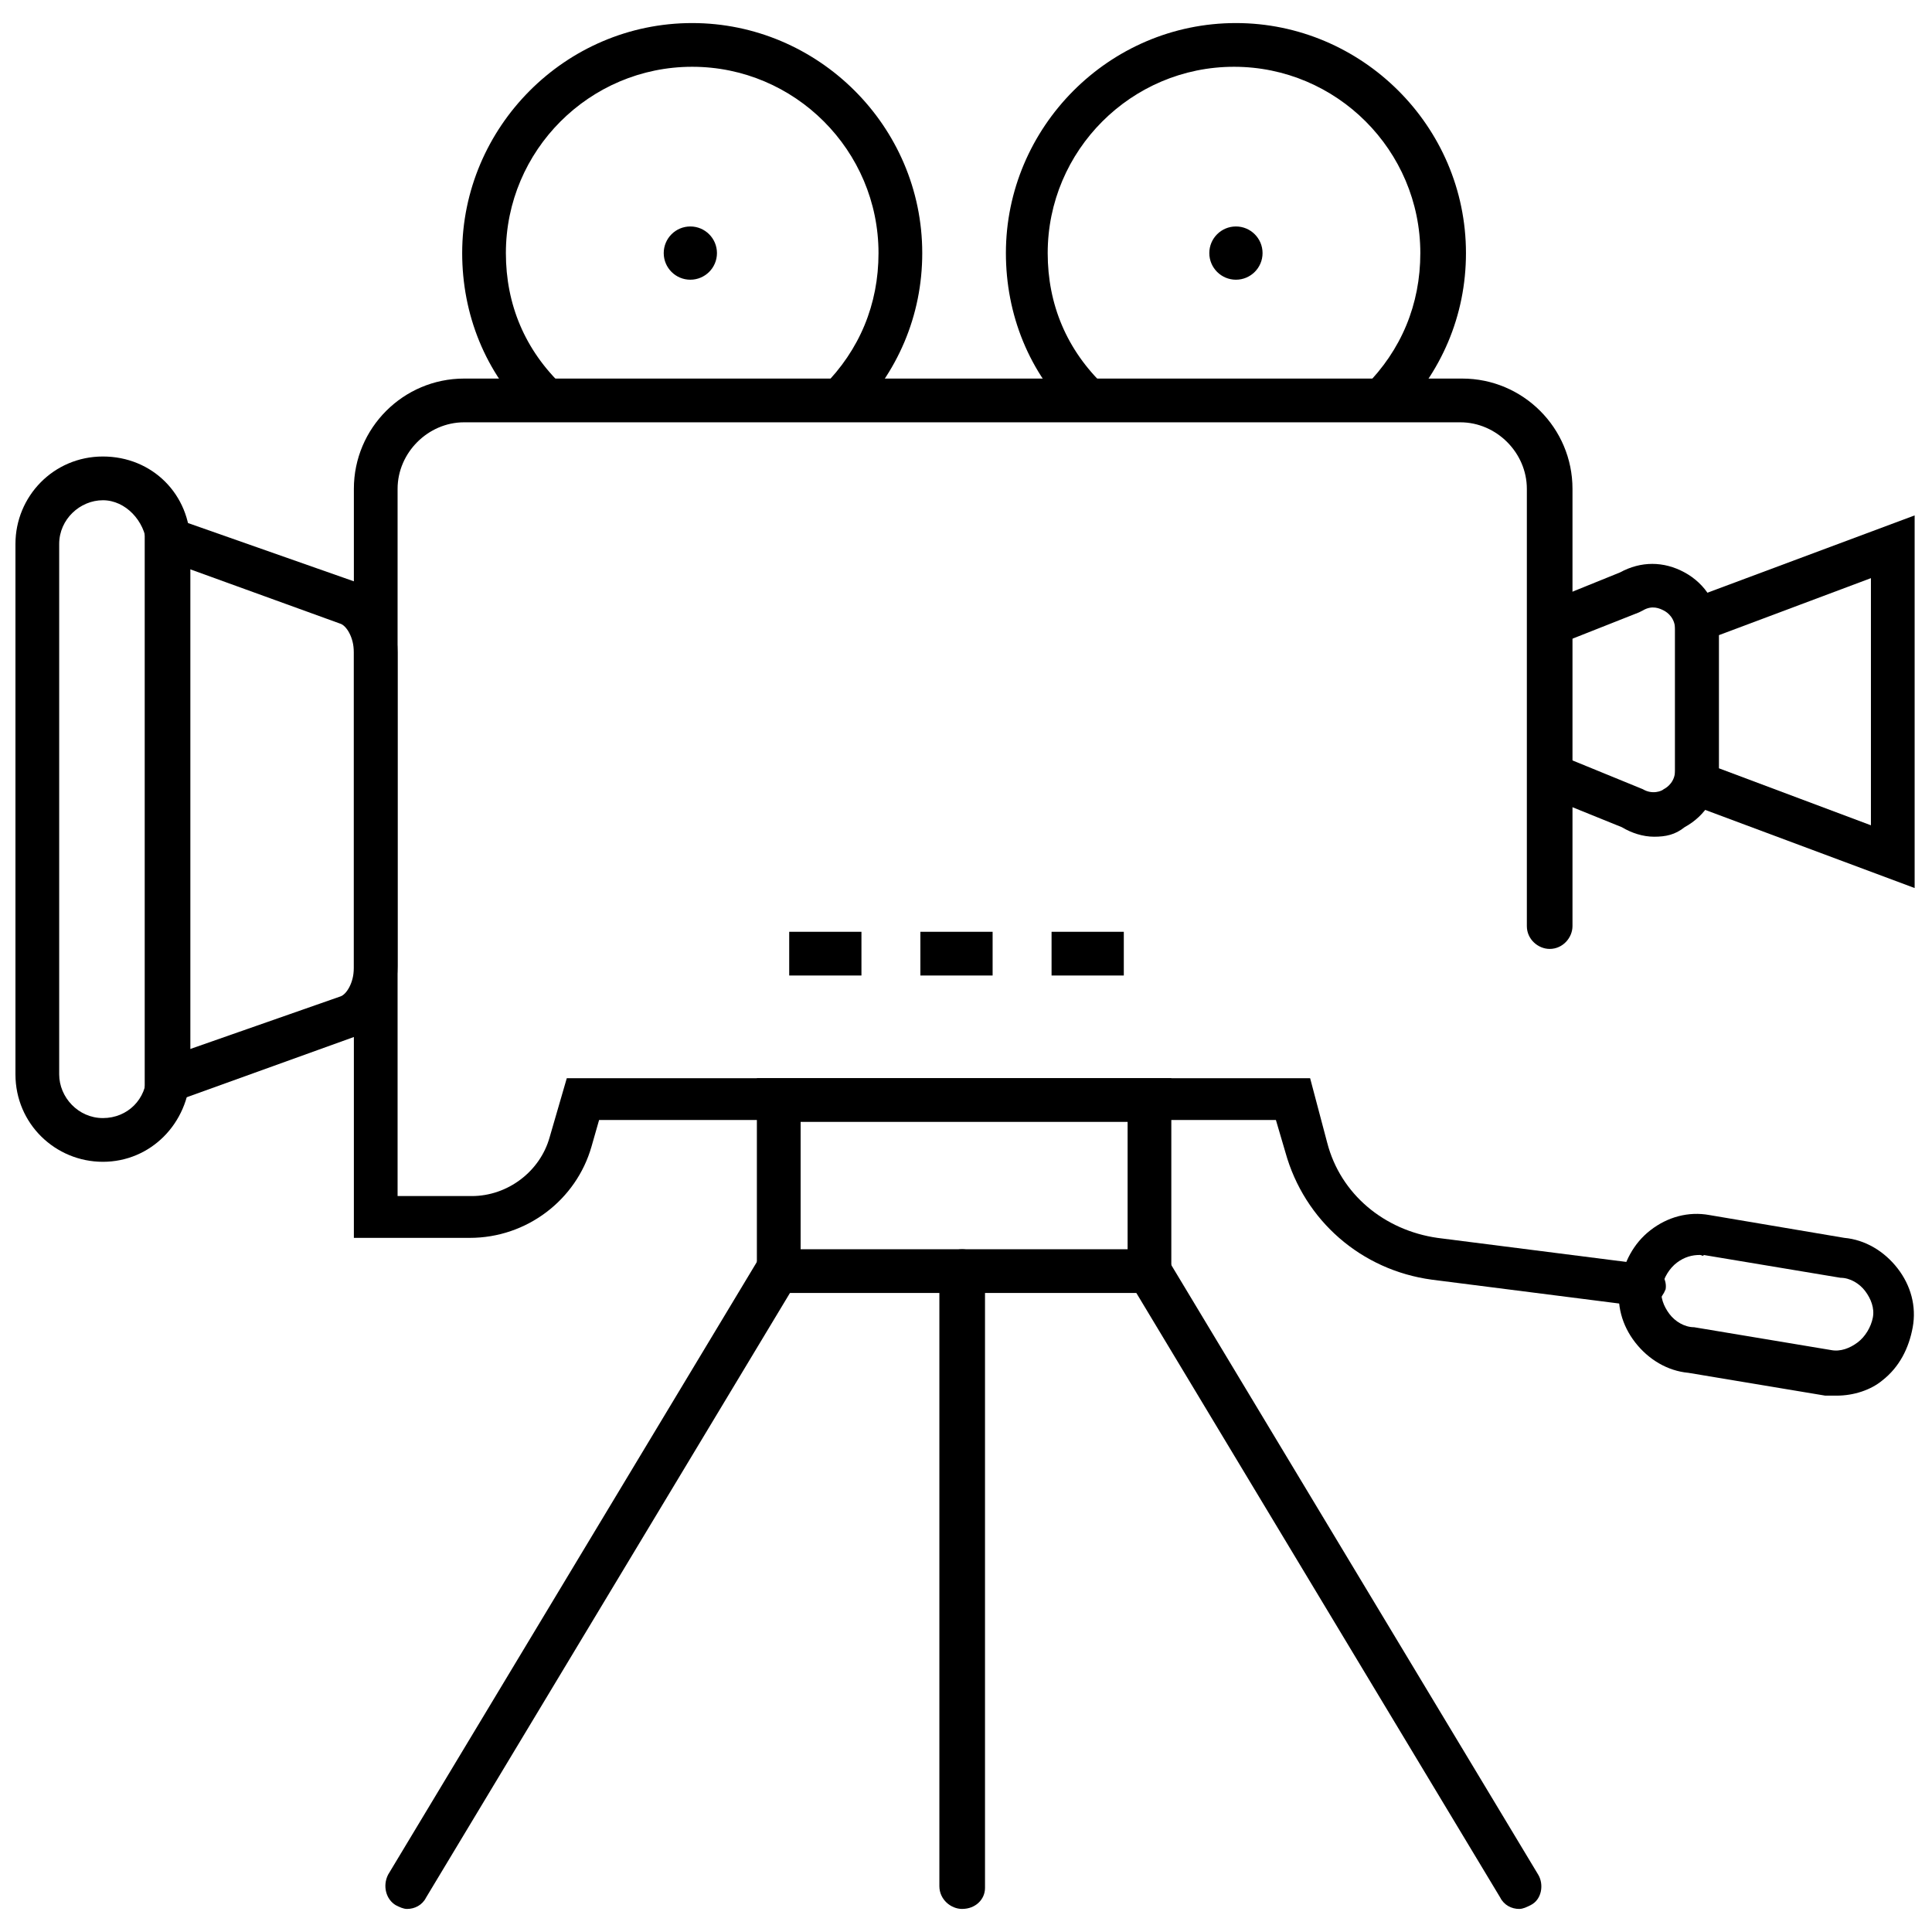
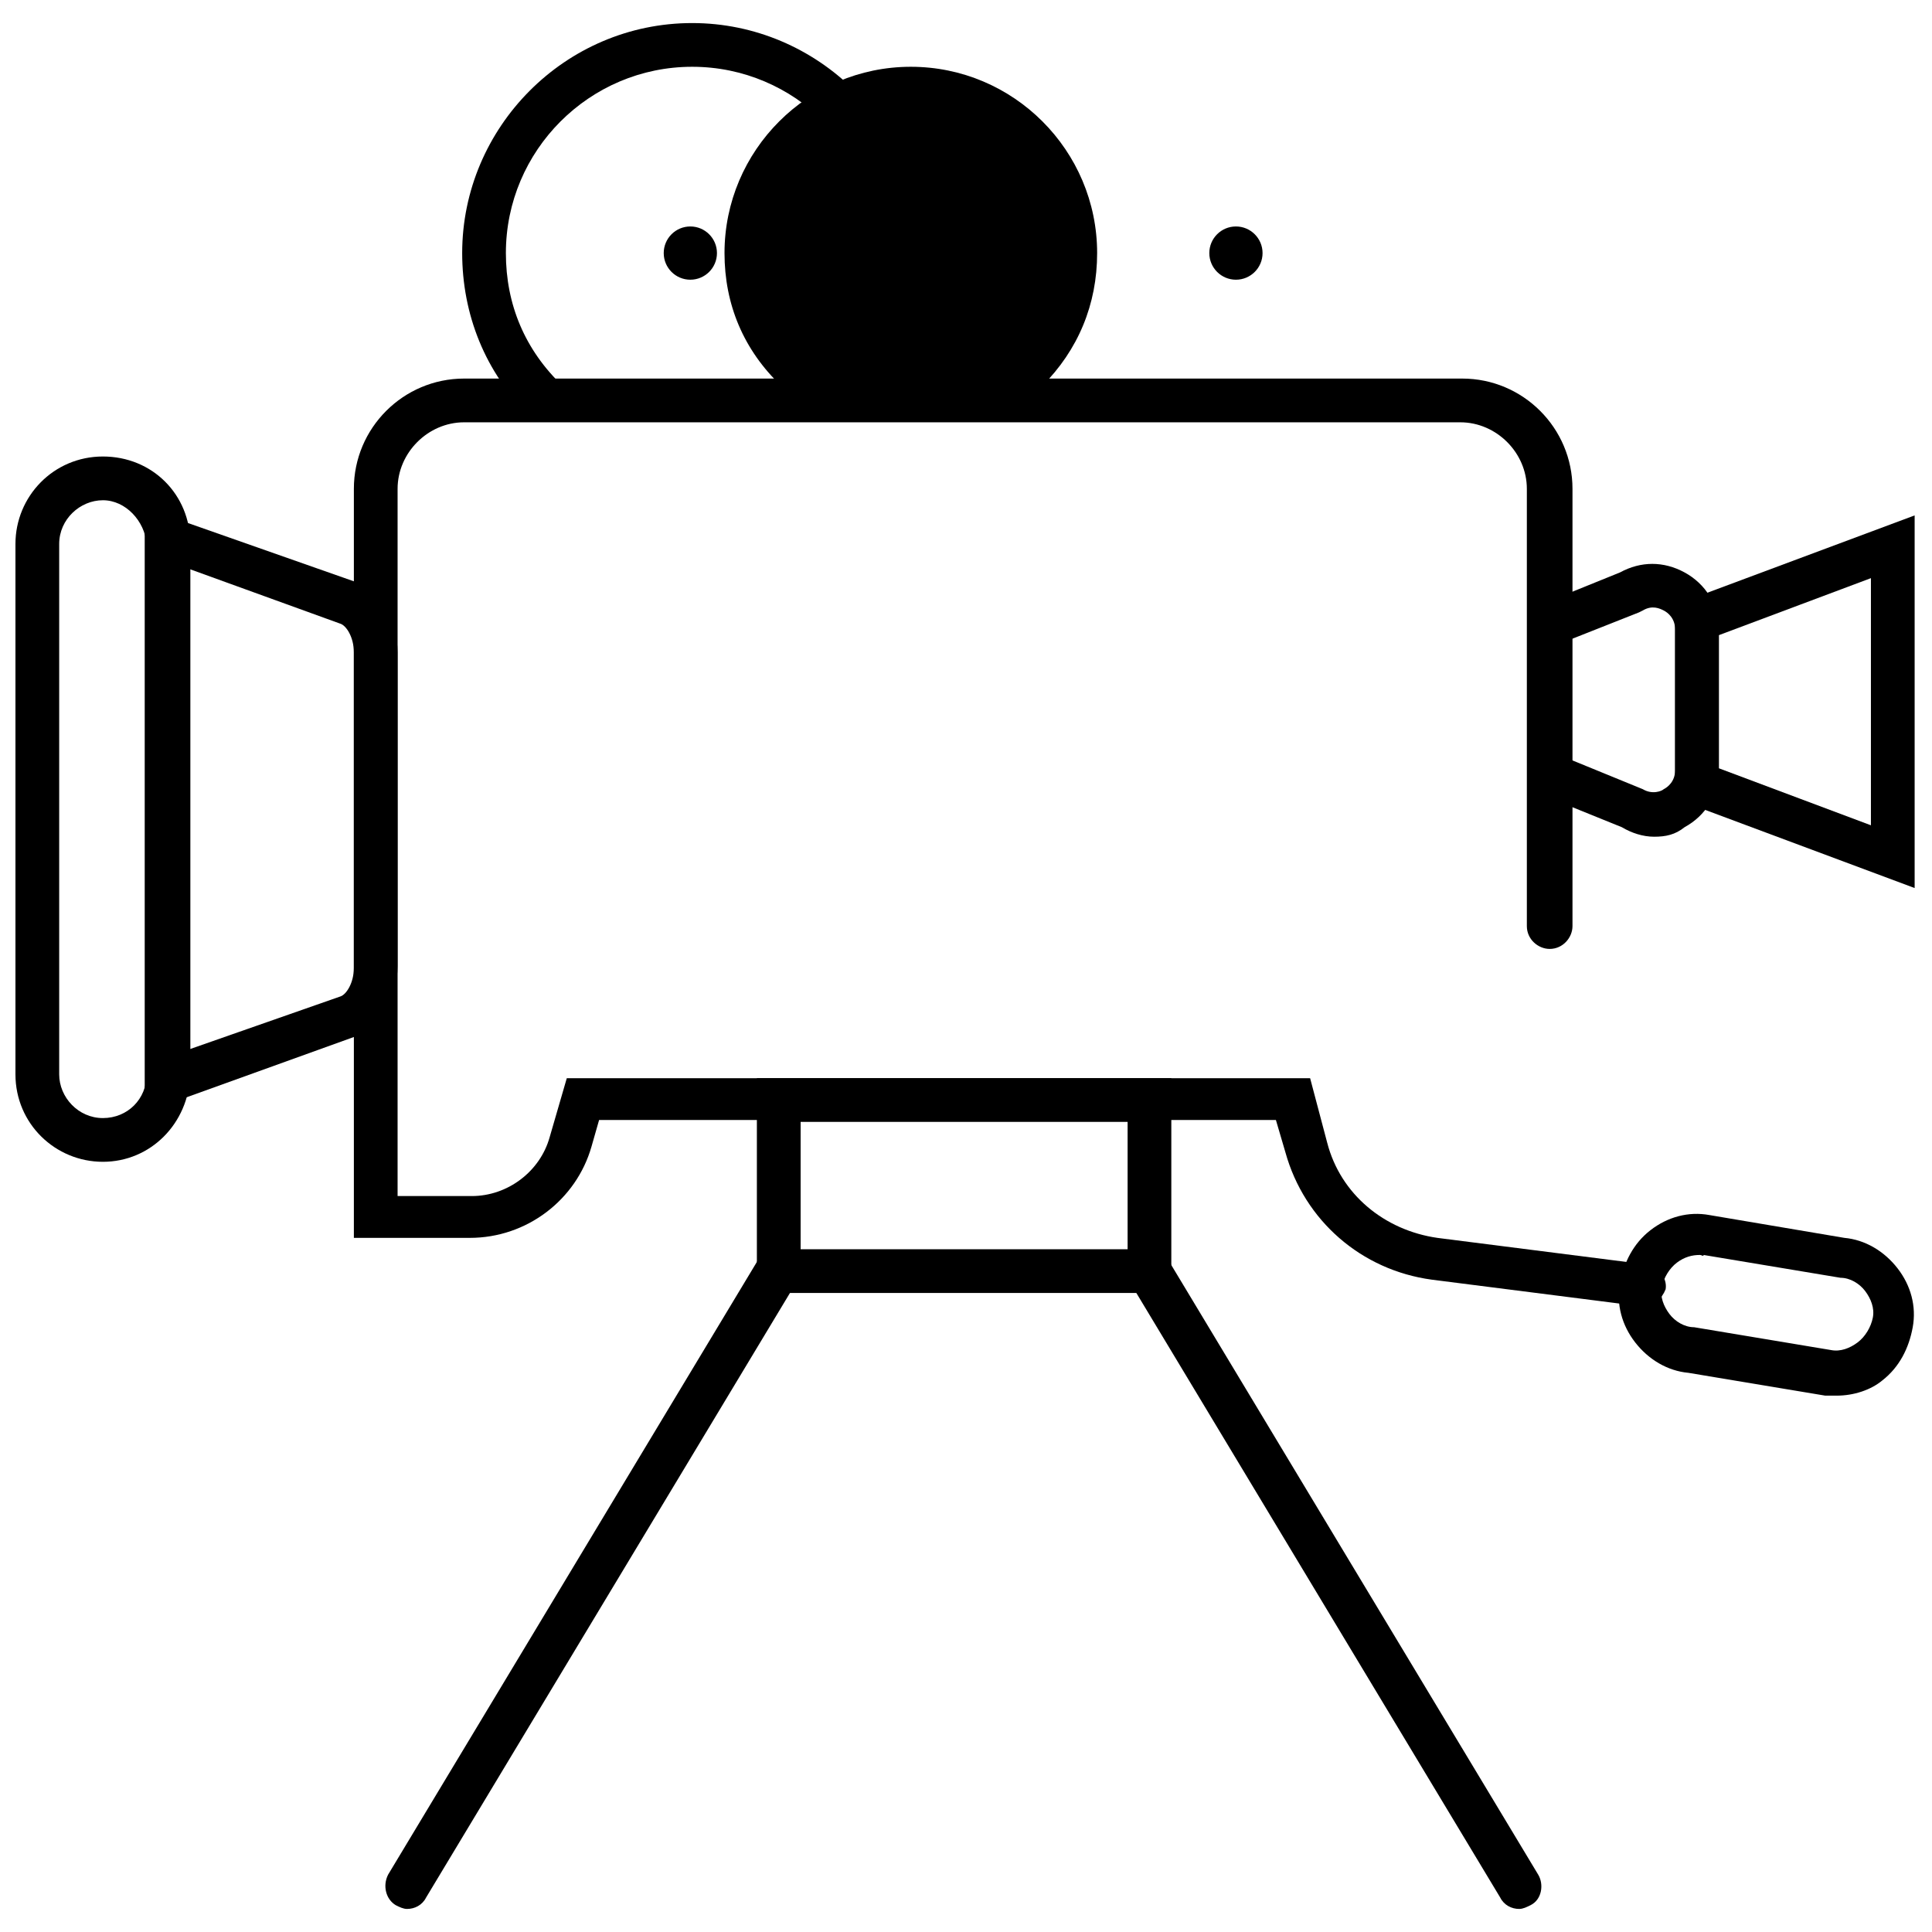
<svg xmlns="http://www.w3.org/2000/svg" width="800px" height="800px" version="1.1" viewBox="144 144 512 512">
  <defs>
    <clipPath id="c">
      <path d="m148.09 264h46.906v188h-46.906z" />
    </clipPath>
    <clipPath id="b">
      <path d="m573 465h78.902v49h-78.902z" />
    </clipPath>
    <clipPath id="a">
      <path d="m587 280h64.902v100h-64.902z" />
    </clipPath>
  </defs>
  <path d="m582.38 365.74c-3.023 0-6.047-1.008-8.566-2.519l-21.16-8.566c-3.023-1.008-4.535-4.535-3.023-7.559 1.008-3.023 4.535-4.535 7.559-3.023l22.168 9.07c2.519 1.512 5.039 0.504 5.543 0 1.008-0.504 3.023-2.016 3.023-5.039v-37.281c0-3.023-2.016-4.535-3.023-5.039-1.008-0.504-3.023-1.512-5.543 0l-1.008 0.504-21.664 8.566c-3.023 1.008-6.551-0.504-7.559-3.023-1.008-3.023 0.504-6.551 3.023-7.559l21.16-8.566c5.543-3.023 11.586-3.023 17.129 0s9.07 8.566 9.07 15.113v37.281c0 6.551-3.527 12.09-9.07 15.113-2.519 2.023-5.035 2.527-8.059 2.527z" />
  <path d="m182.35 438.79v-160.21l55.922 19.648c6.551 2.519 11.082 10.078 11.082 18.641l0.004 83.129c0 8.566-4.535 16.121-11.082 18.641zm11.59-144.09v127.46l40.305-14.105c1.512-0.504 3.527-3.527 3.527-7.559v-83.633c0-4.031-2.016-7.055-3.527-7.559z" />
  <g clip-path="url(#c)">
    <path d="m171.27 451.89c-12.594 0-23.176-10.078-23.176-23.176v-140.56c0-12.594 10.078-23.176 23.176-23.176 13.098 0 23.176 10.078 23.176 23.176v140.56c-0.504 13.102-10.582 23.176-23.176 23.176zm0-175.32c-6.047 0-11.586 5.039-11.586 11.586v140.56c0 6.047 5.039 11.586 11.586 11.586 6.551 0 11.586-5.039 11.586-11.586v-140.56c-0.504-6.047-5.539-11.586-11.586-11.586z" />
  </g>
-   <path d="m441.82 402.52h-19.145v-11.586h19.145zm-34.766 0h-19.145v-11.586h19.145zm-34.762 0h-19.145v-11.586h19.145z" />
  <path d="m453.91 486.65h-109.33v-56.93h109.83v56.93zm-97.738-11.586h86.656v-33.754h-86.656z" />
  <path d="m251.88 649.89c-1.008 0-2.016-0.504-3.023-1.008-2.519-1.512-3.527-5.039-2.016-8.062l98.242-163.23c1.512-2.519 5.039-3.527 8.062-2.016 2.519 1.512 3.527 5.039 2.016 8.062l-98.242 163.23c-1.008 2.016-3.023 3.023-5.039 3.023z" />
  <path d="m546.61 649.89c-2.016 0-4.031-1.008-5.039-3.023l-98.242-163.23c-1.512-2.519-1.008-6.551 2.016-8.062 2.519-1.512 6.551-1.008 8.062 2.016l98.242 163.23c1.512 2.519 1.008 6.551-2.016 8.062-1.008 0.5-2.016 1.004-3.023 1.004z" />
-   <path d="m398.99 649.89c-3.023 0-6.047-2.519-6.047-6.047v-162.73c0-3.023 2.519-6.047 6.047-6.047 3.023 0 6.047 2.519 6.047 6.047v163.23c-0.004 3.019-2.523 5.539-6.047 5.539z" />
  <g clip-path="url(#b)">
    <path d="m630.74 513.86h-3.023l-36.273-6.047c-5.543-0.504-10.578-3.527-14.105-8.062s-5.039-10.078-4.031-15.617c1.008-5.543 3.527-10.578 8.062-14.105s10.078-5.039 15.617-4.031l35.77 6.047c5.543 0.504 10.578 3.527 14.105 8.062 3.527 4.535 5.039 10.078 4.031 15.617-1.008 5.543-3.527 10.578-8.062 14.105-3.019 2.519-7.555 4.031-12.09 4.031zm-36.273-37.281c-2.016 0-4.031 0.504-6.047 2.016s-3.527 4.031-4.031 6.551 0.504 5.039 2.016 7.055 4.031 3.527 6.551 3.527l36.273 6.047c2.519 0.504 5.039-0.504 7.055-2.016 2.016-1.512 3.527-4.031 4.031-6.551s-0.504-5.039-2.016-7.055-4.031-3.527-6.551-3.527l-36.273-6.047c0 0.504-0.504 0-1.008 0z" />
  </g>
  <path d="m579.36 490.18h-0.504l-55.418-7.055c-18.641-2.519-33.754-15.617-38.793-33.754l-2.519-8.566-179.36 0.004-2.016 7.055c-4.031 14.105-17.129 24.184-32.242 24.184h-30.73v-198.5c0-16.121 13.098-29.223 29.223-29.223h264.5c16.121 0 29.223 13.098 29.223 29.223v115.88c0 3.023-2.519 6.047-6.047 6.047-3.023 0-6.047-2.519-6.047-6.047v-115.88c0-9.574-8.062-17.633-17.633-17.633h-264c-9.574 0-17.633 8.062-17.633 17.633v187.42h19.648c9.574 0 18.137-6.551 20.656-15.617l4.535-15.617h196.99l4.535 17.129c3.527 13.602 15.113 23.176 29.223 25.191l55.418 7.055c3.023 0.504 5.543 3.527 5.039 6.551-1.008 2.512-3.023 4.527-6.047 4.527z" />
  <g clip-path="url(#a)">
    <path d="m651.4 379.34-63.48-23.68v-51.391l63.48-23.68zm-51.891-31.742 40.305 15.113v-65.496l-40.305 15.113z" />
  </g>
  <path d="m284.62 254.4c-12.09-11.586-18.137-27.207-18.137-43.328 0-33.25 27.207-60.961 60.961-60.961 33.25 0 60.961 27.207 60.961 60.961 0 16.625-6.551 31.738-18.137 43.328l-8.062-8.062c9.574-9.574 14.609-21.664 14.609-35.266 0-27.207-22.168-49.375-49.375-49.375-27.207 0-49.375 22.168-49.375 49.375 0 13.602 5.039 25.695 15.113 35.266z" />
  <path d="m334 211.07c0 3.894-3.16 7.055-7.055 7.055-3.894 0-7.051-3.16-7.051-7.055 0-3.894 3.156-7.055 7.051-7.055 3.894 0 7.055 3.16 7.055 7.055" />
-   <path d="m428.71 254.4c-12.09-11.586-18.137-27.207-18.137-43.328 0-33.25 27.207-60.961 60.961-60.961 33.25 0 60.961 27.207 60.961 60.961 0 16.625-6.551 31.738-18.137 43.328l-8.566-8.062c9.574-9.574 14.609-21.664 14.609-35.266 0-27.207-22.168-49.375-49.375-49.375s-49.375 22.168-49.375 49.375c0 13.602 5.039 25.695 15.113 35.266z" />
+   <path d="m428.71 254.4l-8.566-8.062c9.574-9.574 14.609-21.664 14.609-35.266 0-27.207-22.168-49.375-49.375-49.375s-49.375 22.168-49.375 49.375c0 13.602 5.039 25.695 15.113 35.266z" />
  <path d="m478.59 211.07c0 3.894-3.16 7.055-7.055 7.055-3.894 0-7.055-3.16-7.055-7.055 0-3.894 3.16-7.055 7.055-7.055 3.894 0 7.055 3.16 7.055 7.055" />
</svg>